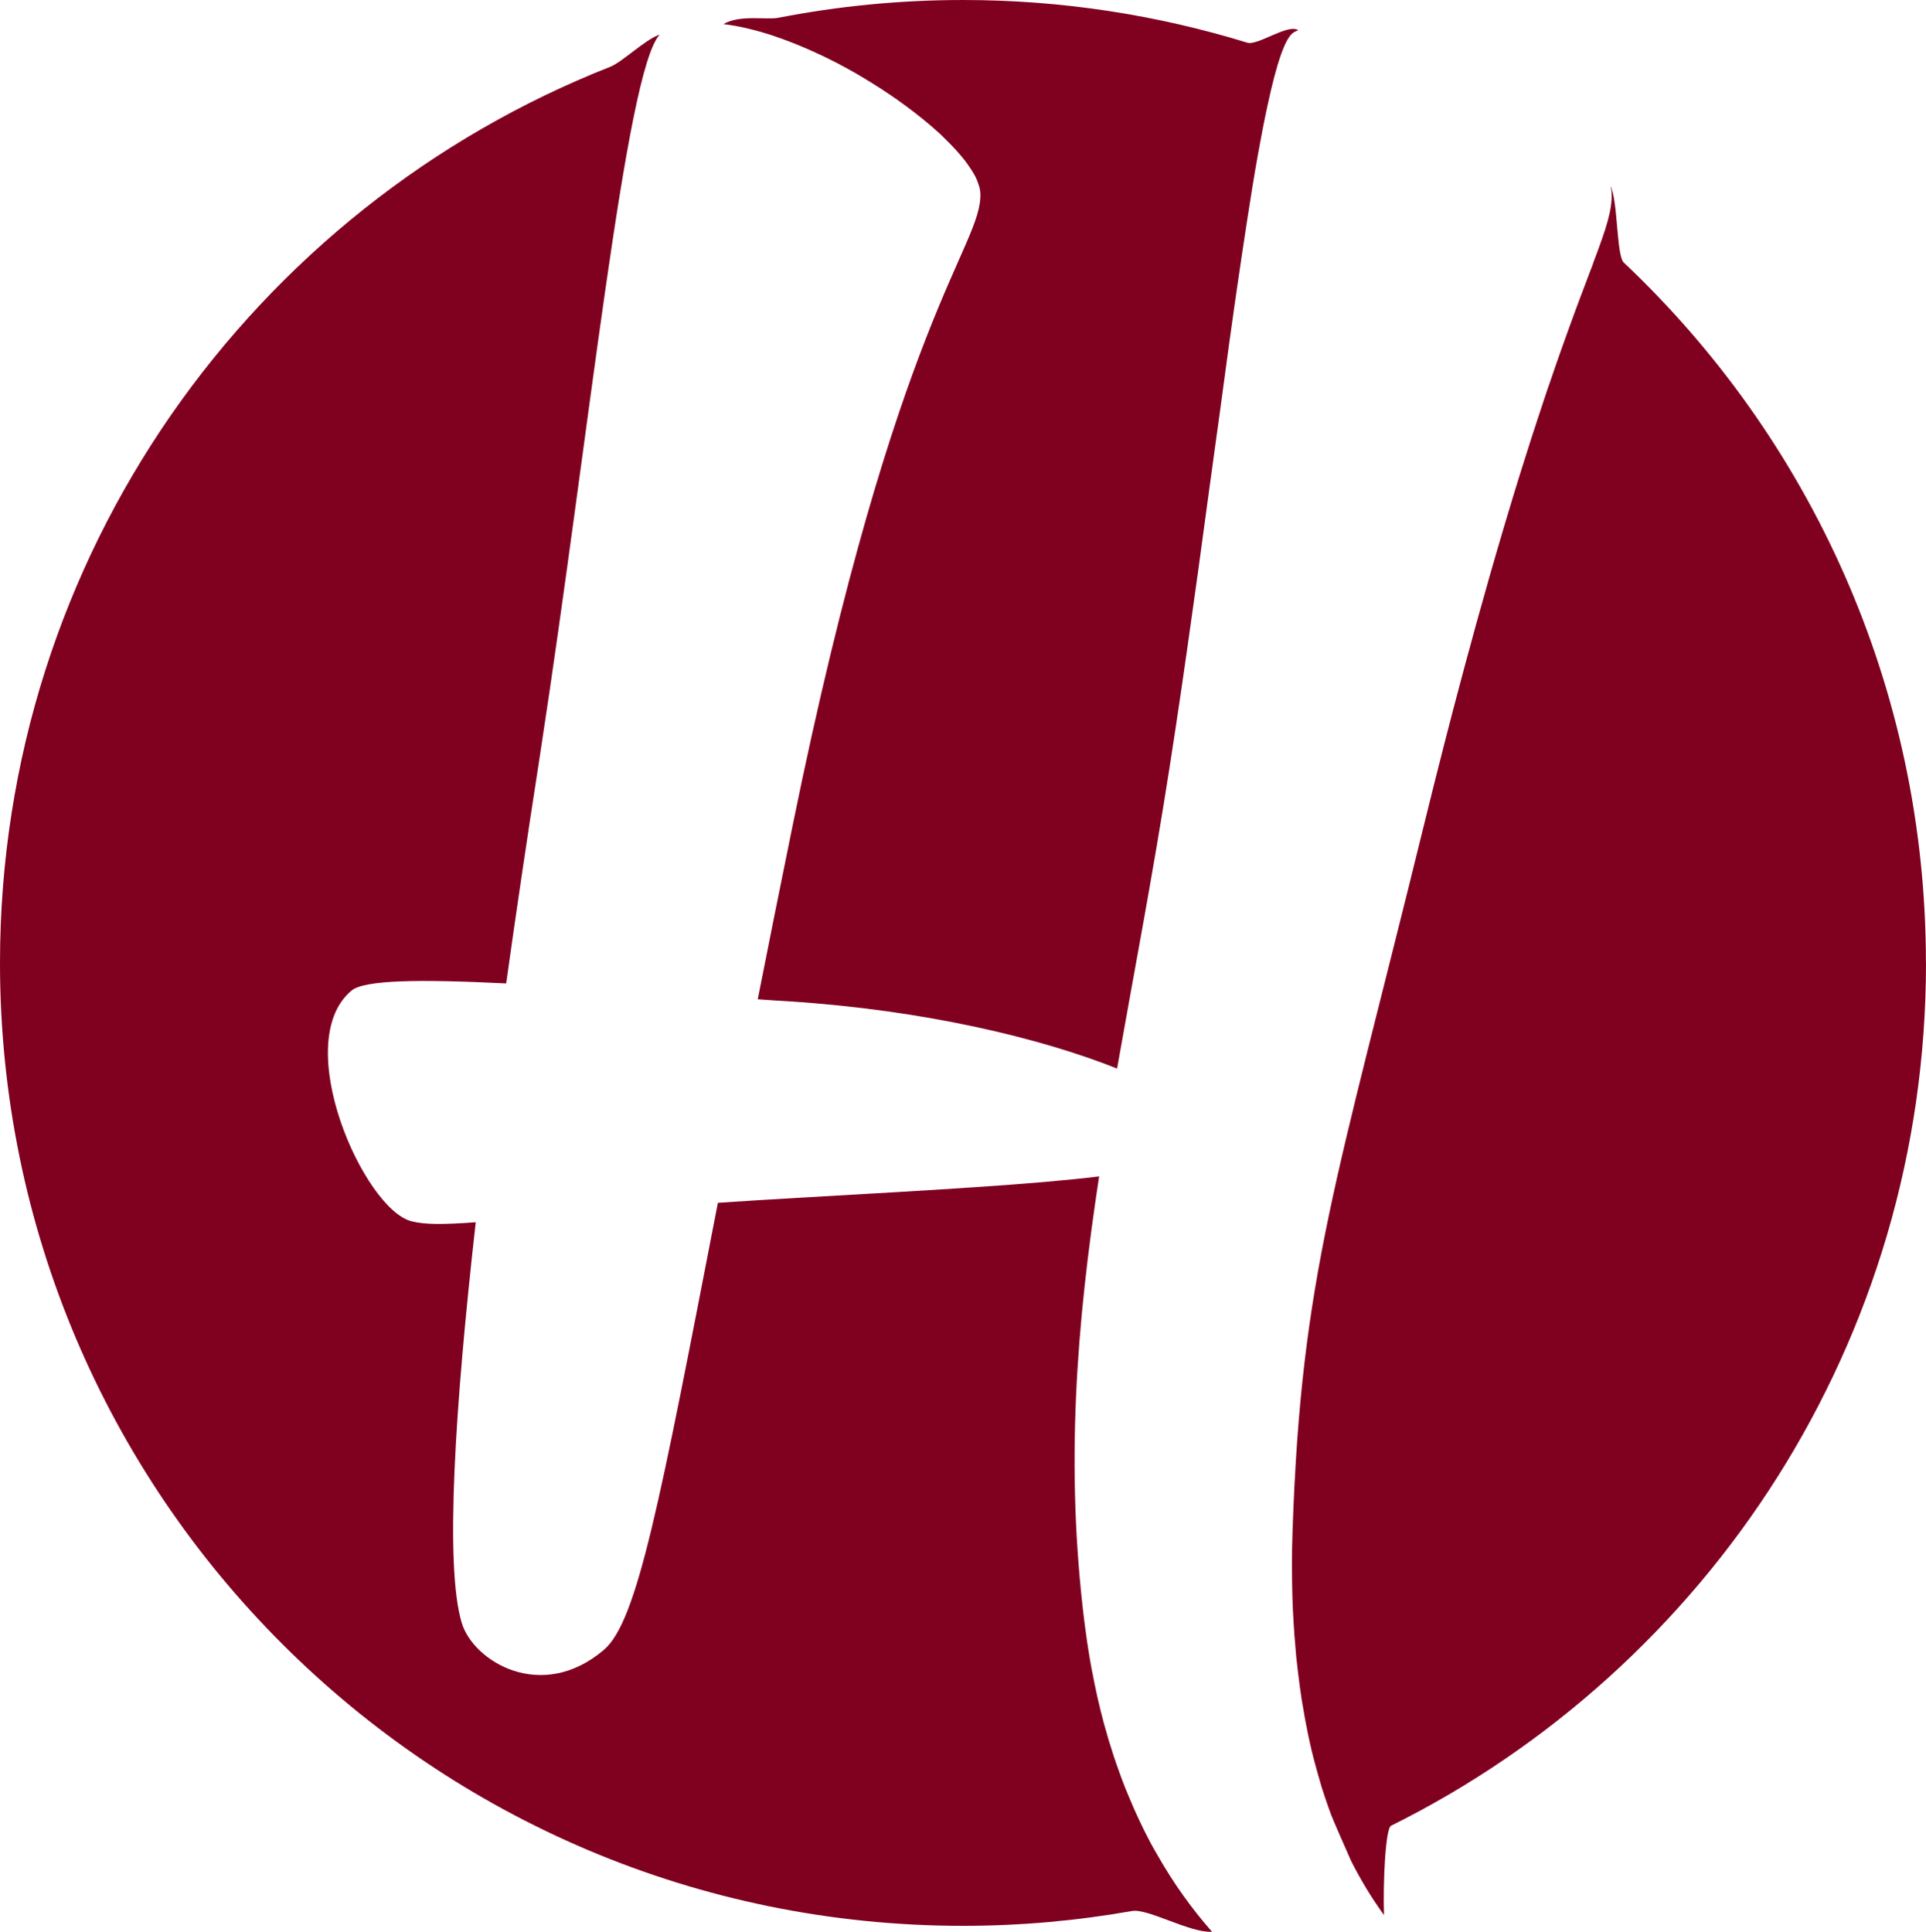
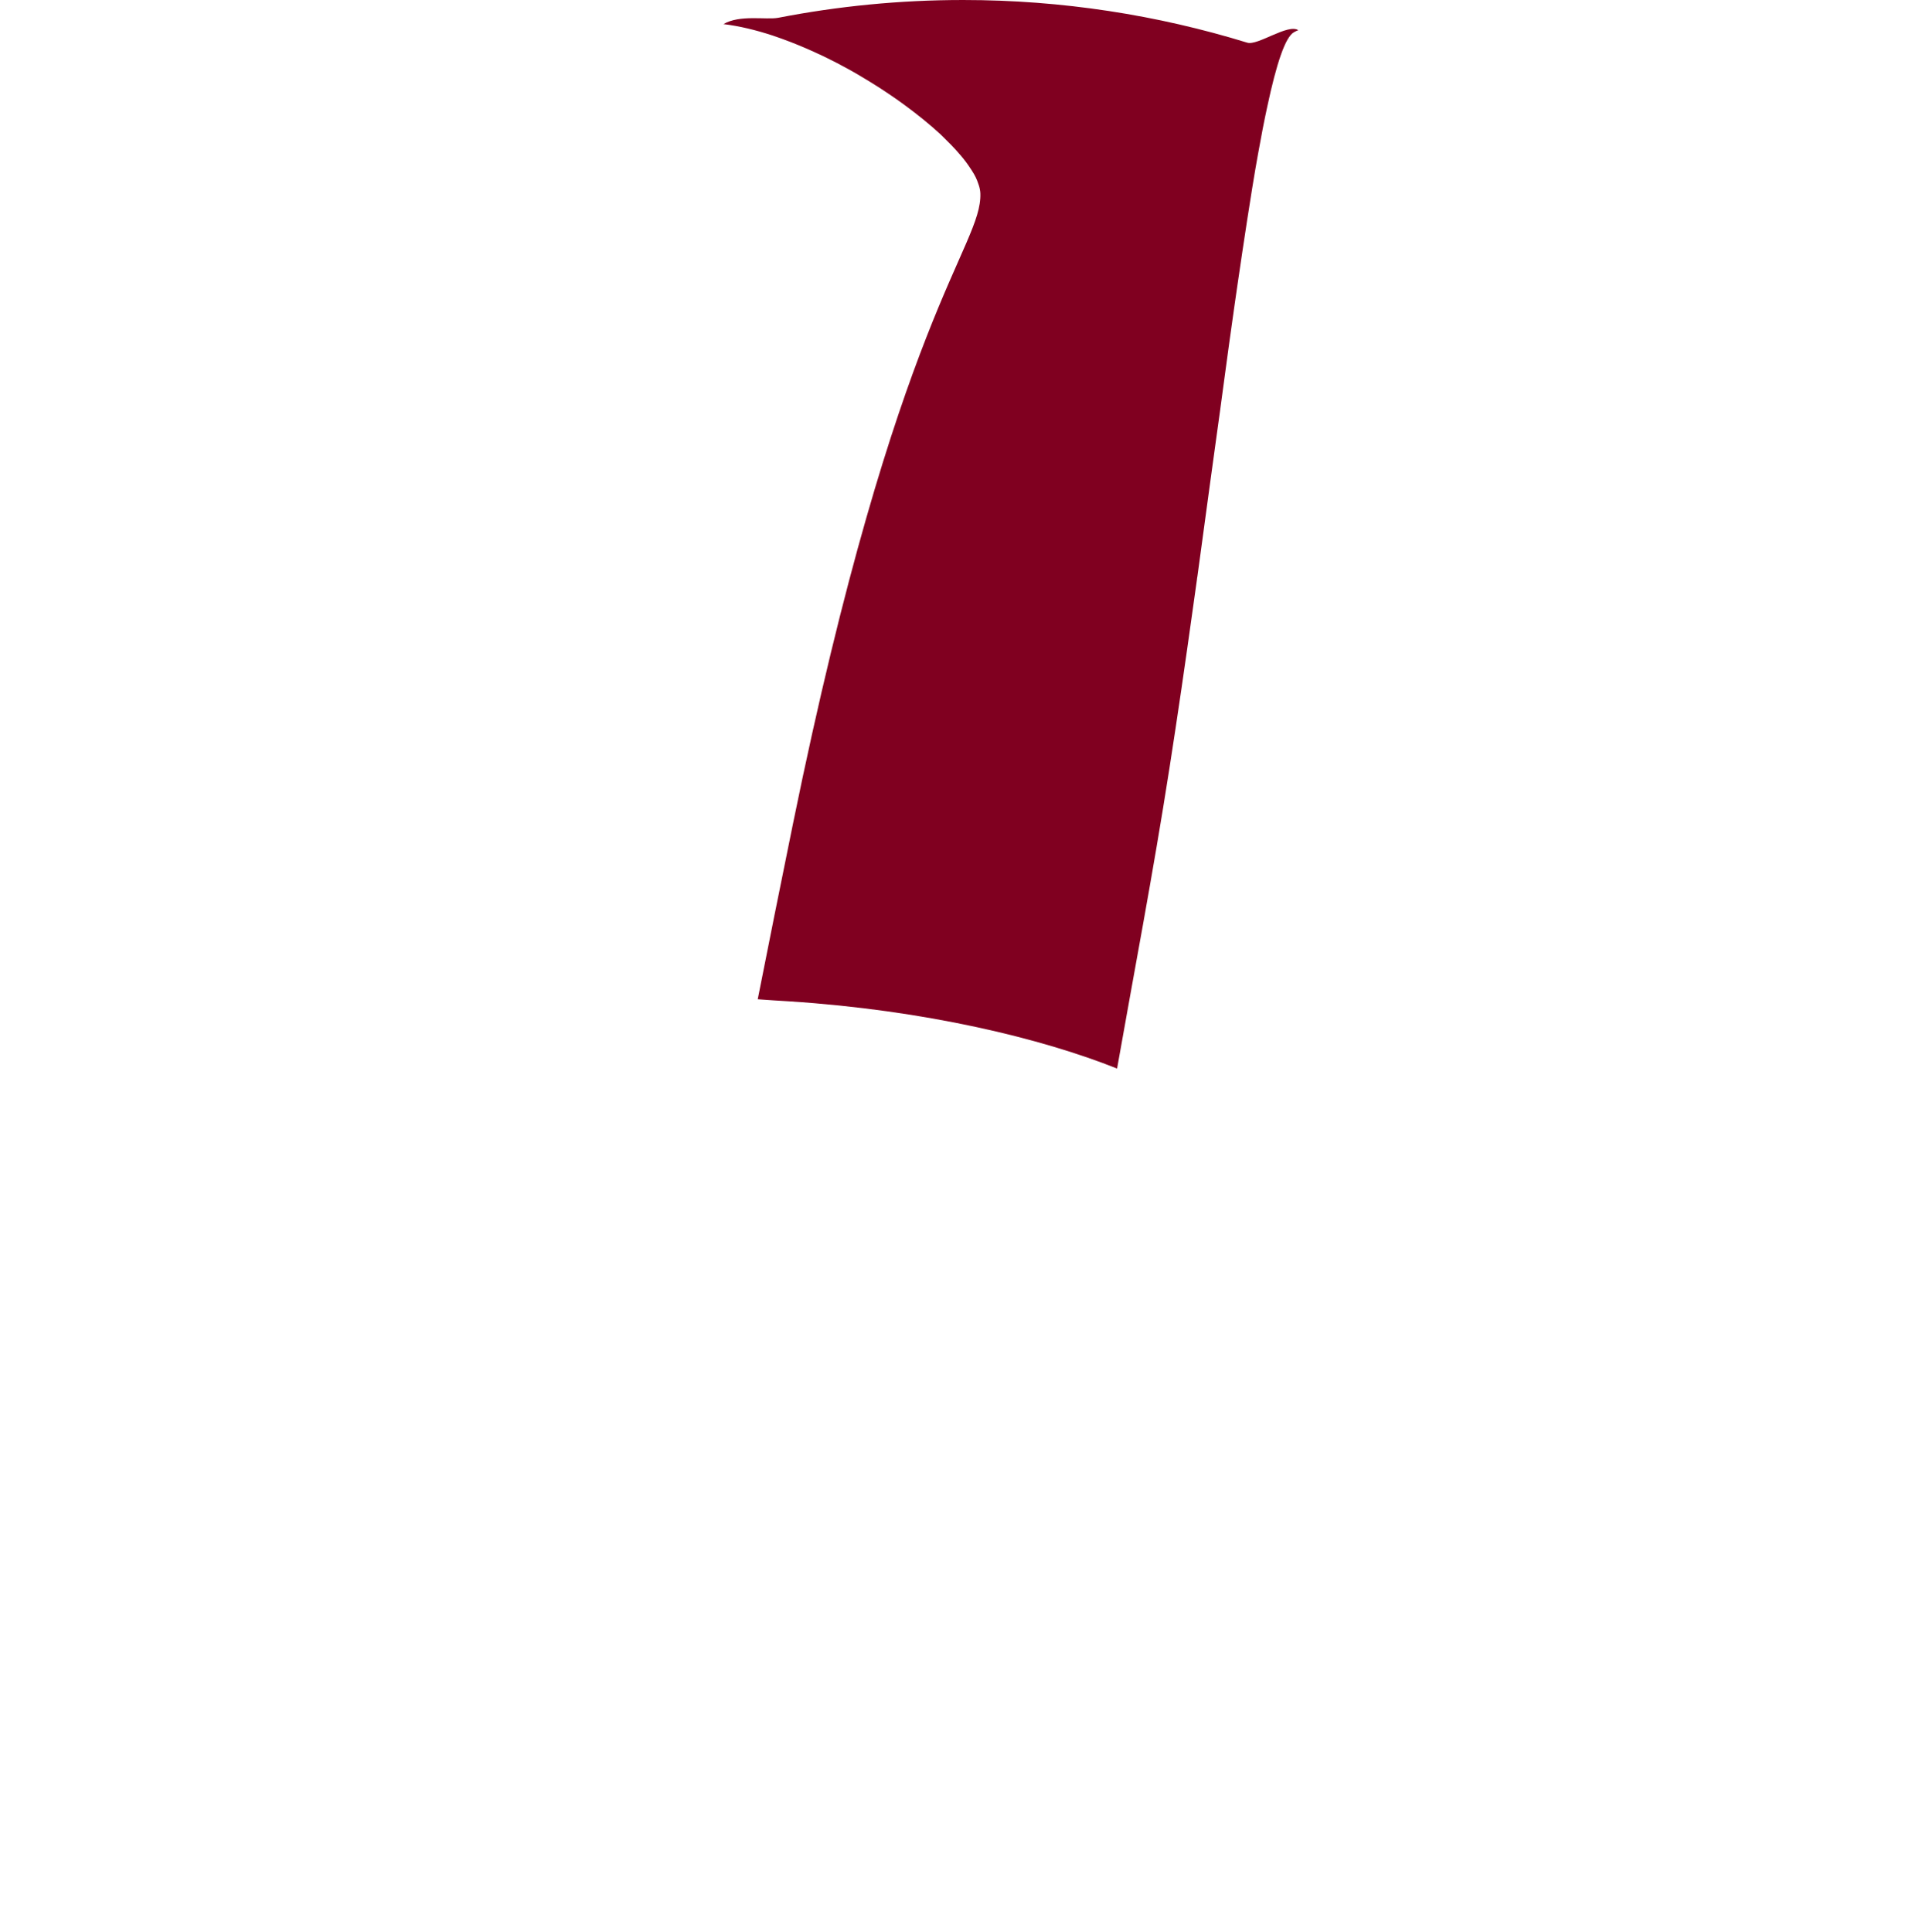
<svg xmlns="http://www.w3.org/2000/svg" id="Layer_1" data-name="Layer 1" viewBox="0 0 259.62 260.42">
  <defs>
    <style>
      .cls-1 {
        fill: #800020;
      }
    </style>
  </defs>
-   <path class="cls-1" d="M163.37,260.42c-2.98.17-8.63-3.17-10.77-2.8-7.41,1.31-15.02,2-22.79,2C58.13,259.62,0,201.51,0,129.82,0,74.91,34.1,27.95,82.29,8.99c1.59-.63,4.71-3.69,6.64-4.33-4.59,4.95-9.47,53.65-16.07,96.66-.1.7-.21,1.4-.32,2.1-1.44,9.27-2.91,19.17-4.31,29.15-11.69-.57-19.13-.49-20.86.98-8.33,7.01,1.68,29.45,8.08,31.08,1.83.48,4.35.45,8.68.14-2.82,25.02-4.18,46.39-1.89,54,1.57,5.23,10.77,10.79,19.16,3.65,4.56-3.89,7.56-20.01,15.37-60.27,3.31-.22,6.88-.45,10.77-.67,18.93-1.08,31.98-1.83,40.62-2.89-3.05,20.01-4.6,39.12-1.96,60.25.1.78.21,1.57.32,2.34.06.43.13.87.2,1.3.08.5.17,1.01.25,1.5.1.6.21,1.2.34,1.8.13.7.27,1.38.42,2.07.11.53.22,1.05.35,1.57.1.43.21.87.31,1.3.06.24.13.46.18.7.17.69.35,1.34.55,2,.2.75.42,1.48.66,2.21.22.73.46,1.44.7,2.14.28.8.56,1.58.85,2.35.22.59.45,1.16.69,1.73.55,1.34,1.12,2.64,1.73,3.9.28.6.57,1.2.88,1.78.29.59.6,1.15.91,1.71.15.28.31.55.48.83,2.2,3.87,4.68,7.31,7.37,10.36Z" />
-   <path class="cls-1" d="M259.62,129.82c0,50.97-29.38,95.07-72.11,116.31-.74.36-1.09,7.38-.95,12.04-1.62-2.24-3.1-4.66-4.42-7.27-.01-.04-.04-.08-.06-.13-1.2-2.71-2.24-5.1-2.57-5.93-.04-.06-.06-.13-.07-.18-.2-.52-.39-1.05-.57-1.58-.24-.67-.46-1.37-.69-2.07-.17-.59-.35-1.19-.52-1.79-.18-.63-.35-1.26-.52-1.9-.42-1.59-.78-3.24-1.1-4.94-.1-.5-.2-1.03-.28-1.55-.21-1.09-.38-2.2-.53-3.33-.07-.57-.15-1.13-.22-1.71-.07-.57-.13-1.15-.2-1.72-.07-.59-.13-1.17-.17-1.78-.11-1.17-.2-2.38-.27-3.59-.11-1.82-.18-3.68-.2-5.58-.03-1.45-.03-2.94,0-4.43.03-.85.04-1.71.07-2.57,1.19-34.15,5.89-46.73,17.73-94.99,1.79-7.28,3.48-13.9,5.09-19.91.15-.6.32-1.2.48-1.79.15-.6.32-1.17.48-1.75.31-1.16.62-2.29.92-3.4.46-1.66.91-3.27,1.36-4.84.14-.52.29-1.03.43-1.54.73-2.54,1.43-4.96,2.11-7.24.14-.46.27-.91.41-1.36.49-1.64.96-3.2,1.43-4.71.31-.96.6-1.89.88-2.8.6-1.93,1.19-3.73,1.75-5.43.34-1.01.66-1.99.96-2.91.22-.69.46-1.36.69-2.01.21-.6.41-1.19.6-1.76.46-1.31.89-2.56,1.31-3.72.24-.67.48-1.31.7-1.94.27-.75.53-1.45.78-2.14.24-.63.46-1.23.67-1.8.22-.57.43-1.13.63-1.66.21-.53.39-1.03.57-1.51.08-.24.18-.48.27-.71.08-.22.17-.45.25-.66.01-.03.03-.07.04-.13s.04-.11.06-.17c1.68-4.46,2.49-6.92,2.41-9.17-.01-.31-.07-.64-.17-.99,1.02,1.85.8,9.37,1.8,10.31,25.07,23.67,40.73,57.22,40.73,94.43Z" />
  <path class="cls-1" d="M174.99,4.07c-.2.08-.38.17-.56.27-1.17.63-2.36,4.22-3.59,9.97-.42,1.92-.84,4.08-1.26,6.45-.13.71-.25,1.45-.39,2.21-.27,1.61-.55,3.31-.82,5.08-.08.52-.17,1.05-.25,1.58-.45,2.87-.89,5.91-1.36,9.1-.13.88-.25,1.79-.39,2.71-.46,3.22-.92,6.56-1.38,10-.17,1.23-.34,2.46-.5,3.71-.01,0,0,.01,0,.01-.18,1.24-.35,2.5-.52,3.76-.29,2.08-.57,4.19-.87,6.33-.56,4.08-1.12,8.25-1.69,12.44-.03.15-.06.31-.07.48-.18,1.33-.38,2.66-.56,3.99-.99,7.12-2.03,14.28-3.12,21.27-2.27,14.58-4.84,27.9-7.08,40.62-10.14-4.05-25.83-7.87-44.19-9.06-1.44-.08-2.85-.18-4.25-.28,1.44-7.3,3.01-15.12,4.73-23.56,14.01-68.75,25.52-77.91,25.28-85.06-.01-.35-.08-.73-.21-1.12-.06-.2-.14-.41-.22-.62-.11-.28-.25-.57-.42-.87-.21-.35-.43-.71-.7-1.09-.14-.2-.28-.41-.43-.6-.01-.04-.04-.07-.08-.1-.18-.24-.36-.48-.57-.71-.41-.49-.85-.98-1.33-1.47-.24-.25-.49-.5-.76-.76-.21-.21-.43-.43-.67-.66-1.41-1.3-3.05-2.63-4.82-3.93-.7-.52-1.41-1.01-2.15-1.51-.81-.55-1.65-1.09-2.5-1.61-.31-.18-.6-.36-.91-.55-.34-.2-.66-.39-.99-.59-.35-.2-.7-.39-1.05-.59-.5-.27-1.01-.55-1.51-.81-.42-.22-.85-.43-1.27-.64-.35-.17-.7-.34-1.03-.5-.07-.03-.13-.06-.2-.08-.41-.2-.81-.38-1.22-.56-1.66-.74-3.33-1.38-4.96-1.93-2.29-.75-4.53-1.29-6.63-1.54,2.18-1.3,5.76-.55,7.37-.85,8.07-1.57,16.4-2.4,24.95-2.4,13.33,0,26.18,2.03,38.28,5.75,1.4.45,5.5-2.61,6.89-1.68Z" />
</svg>